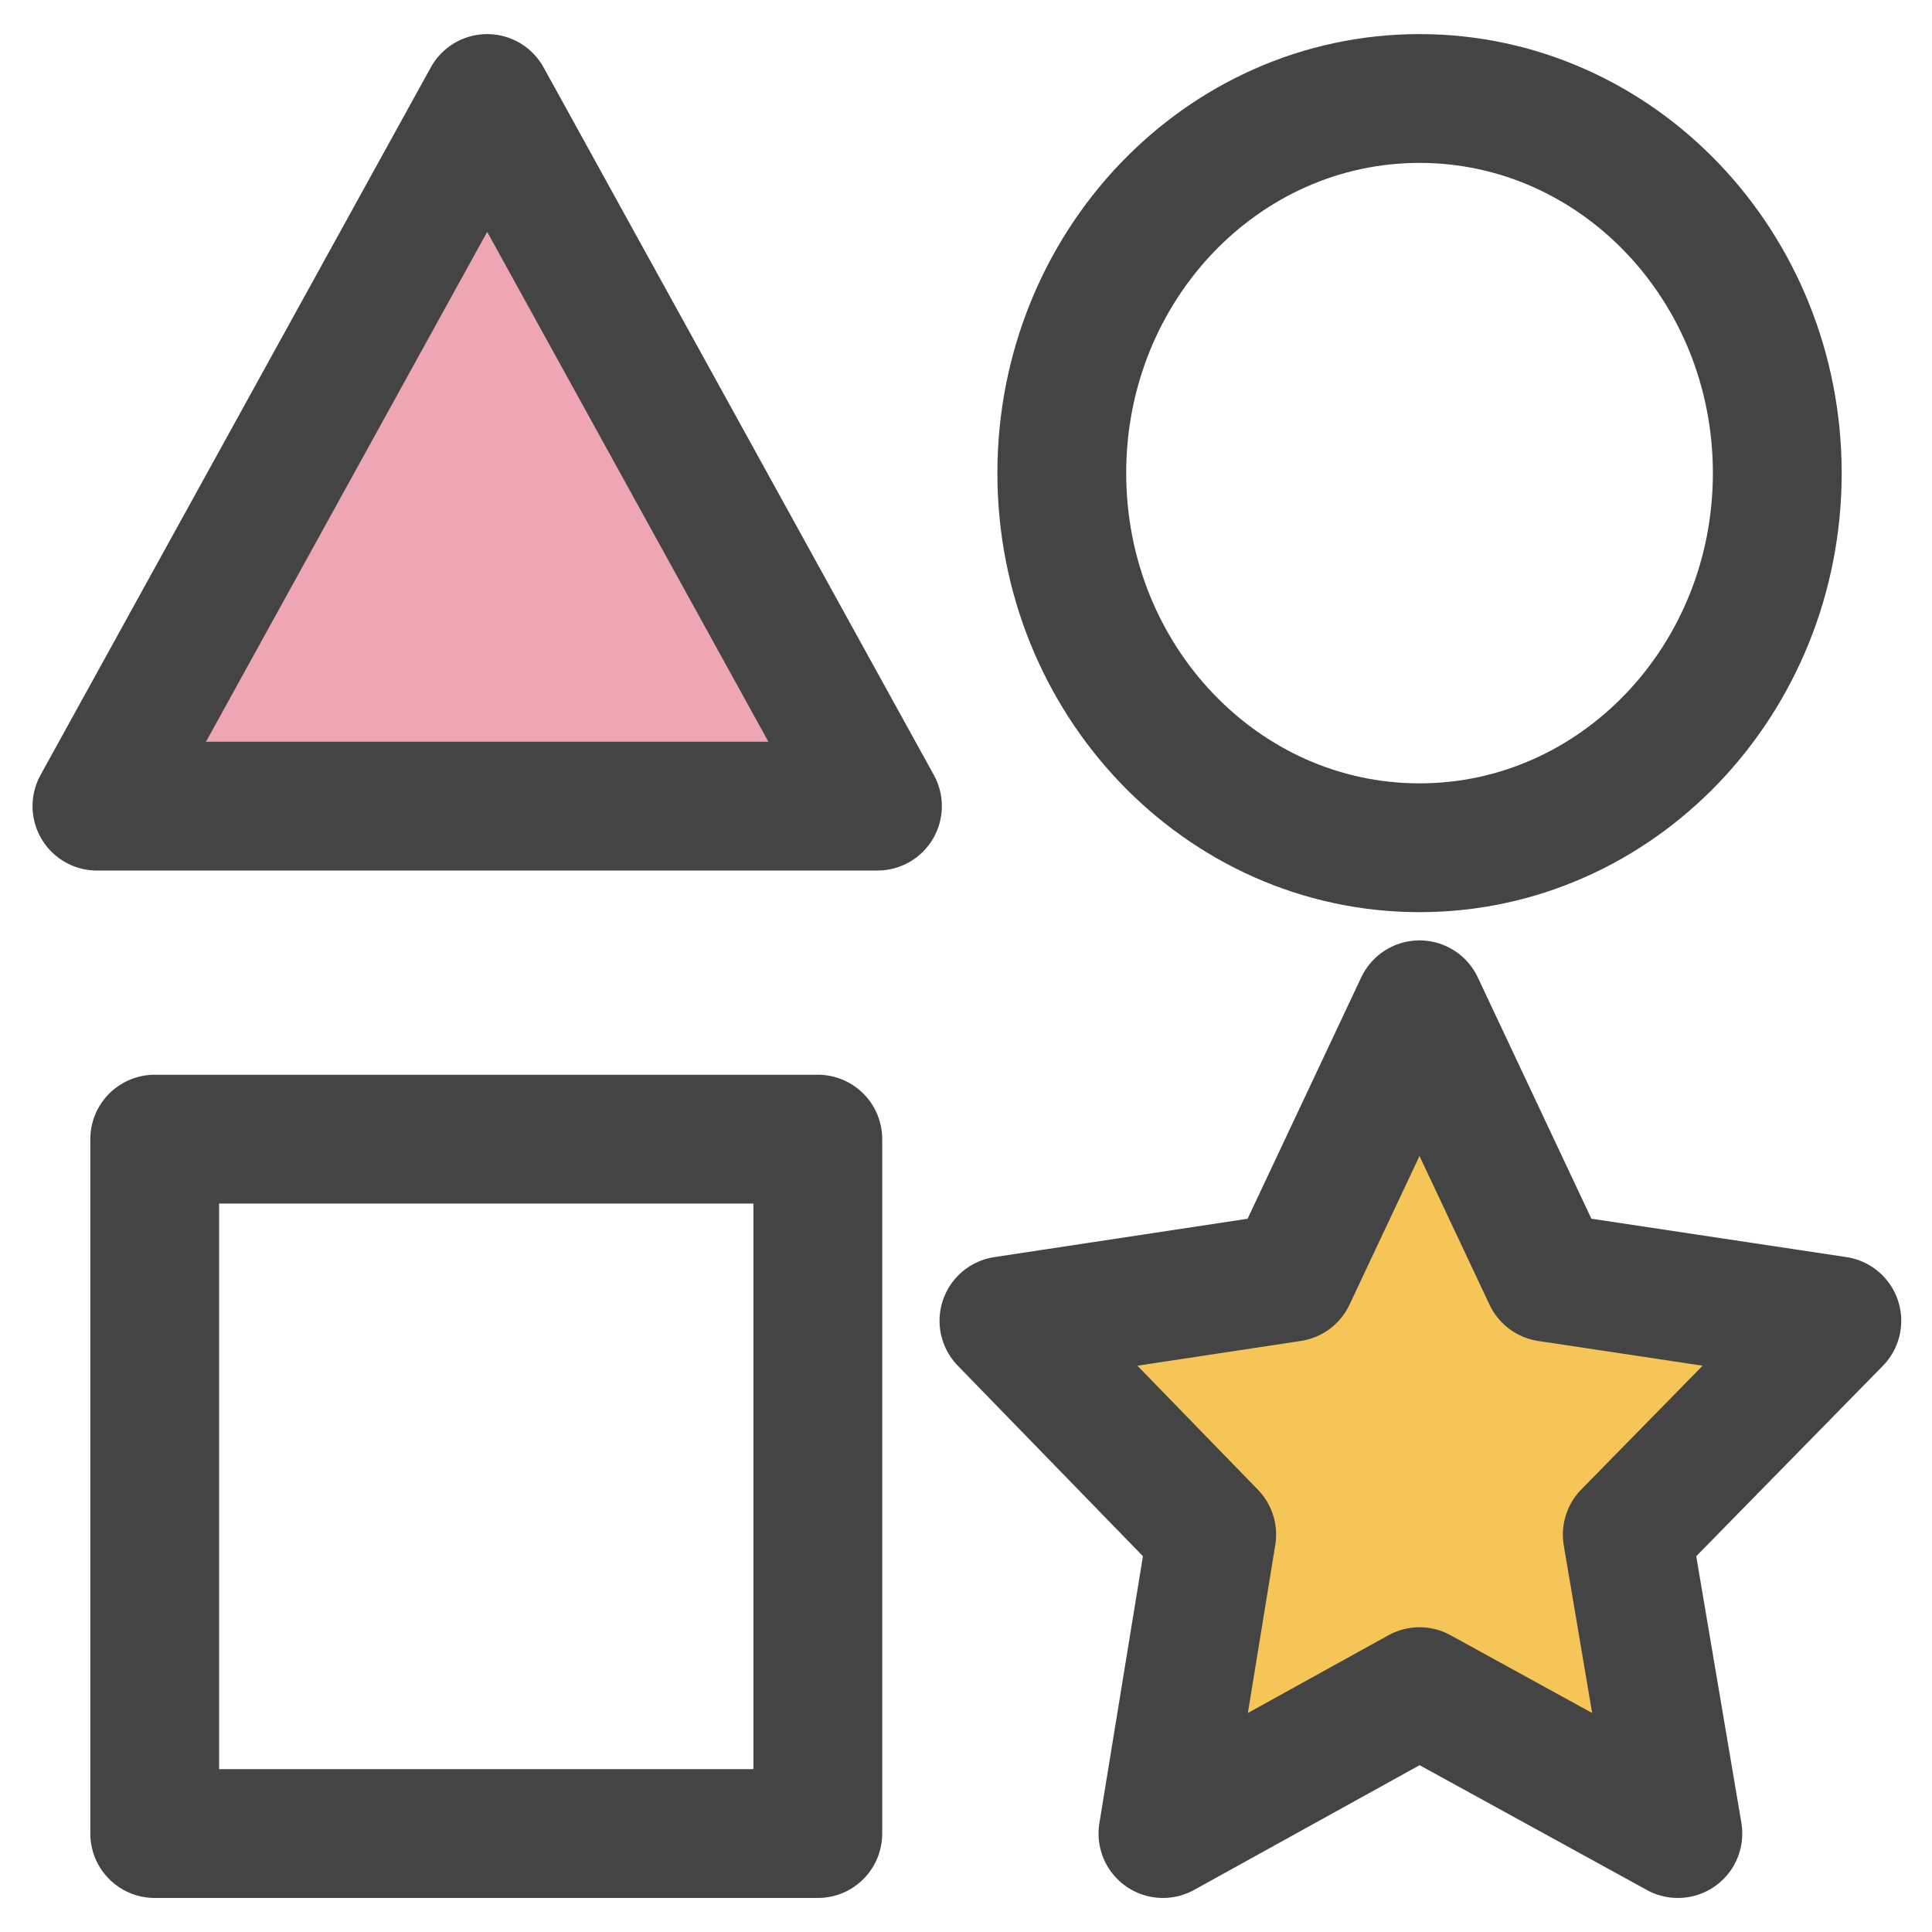
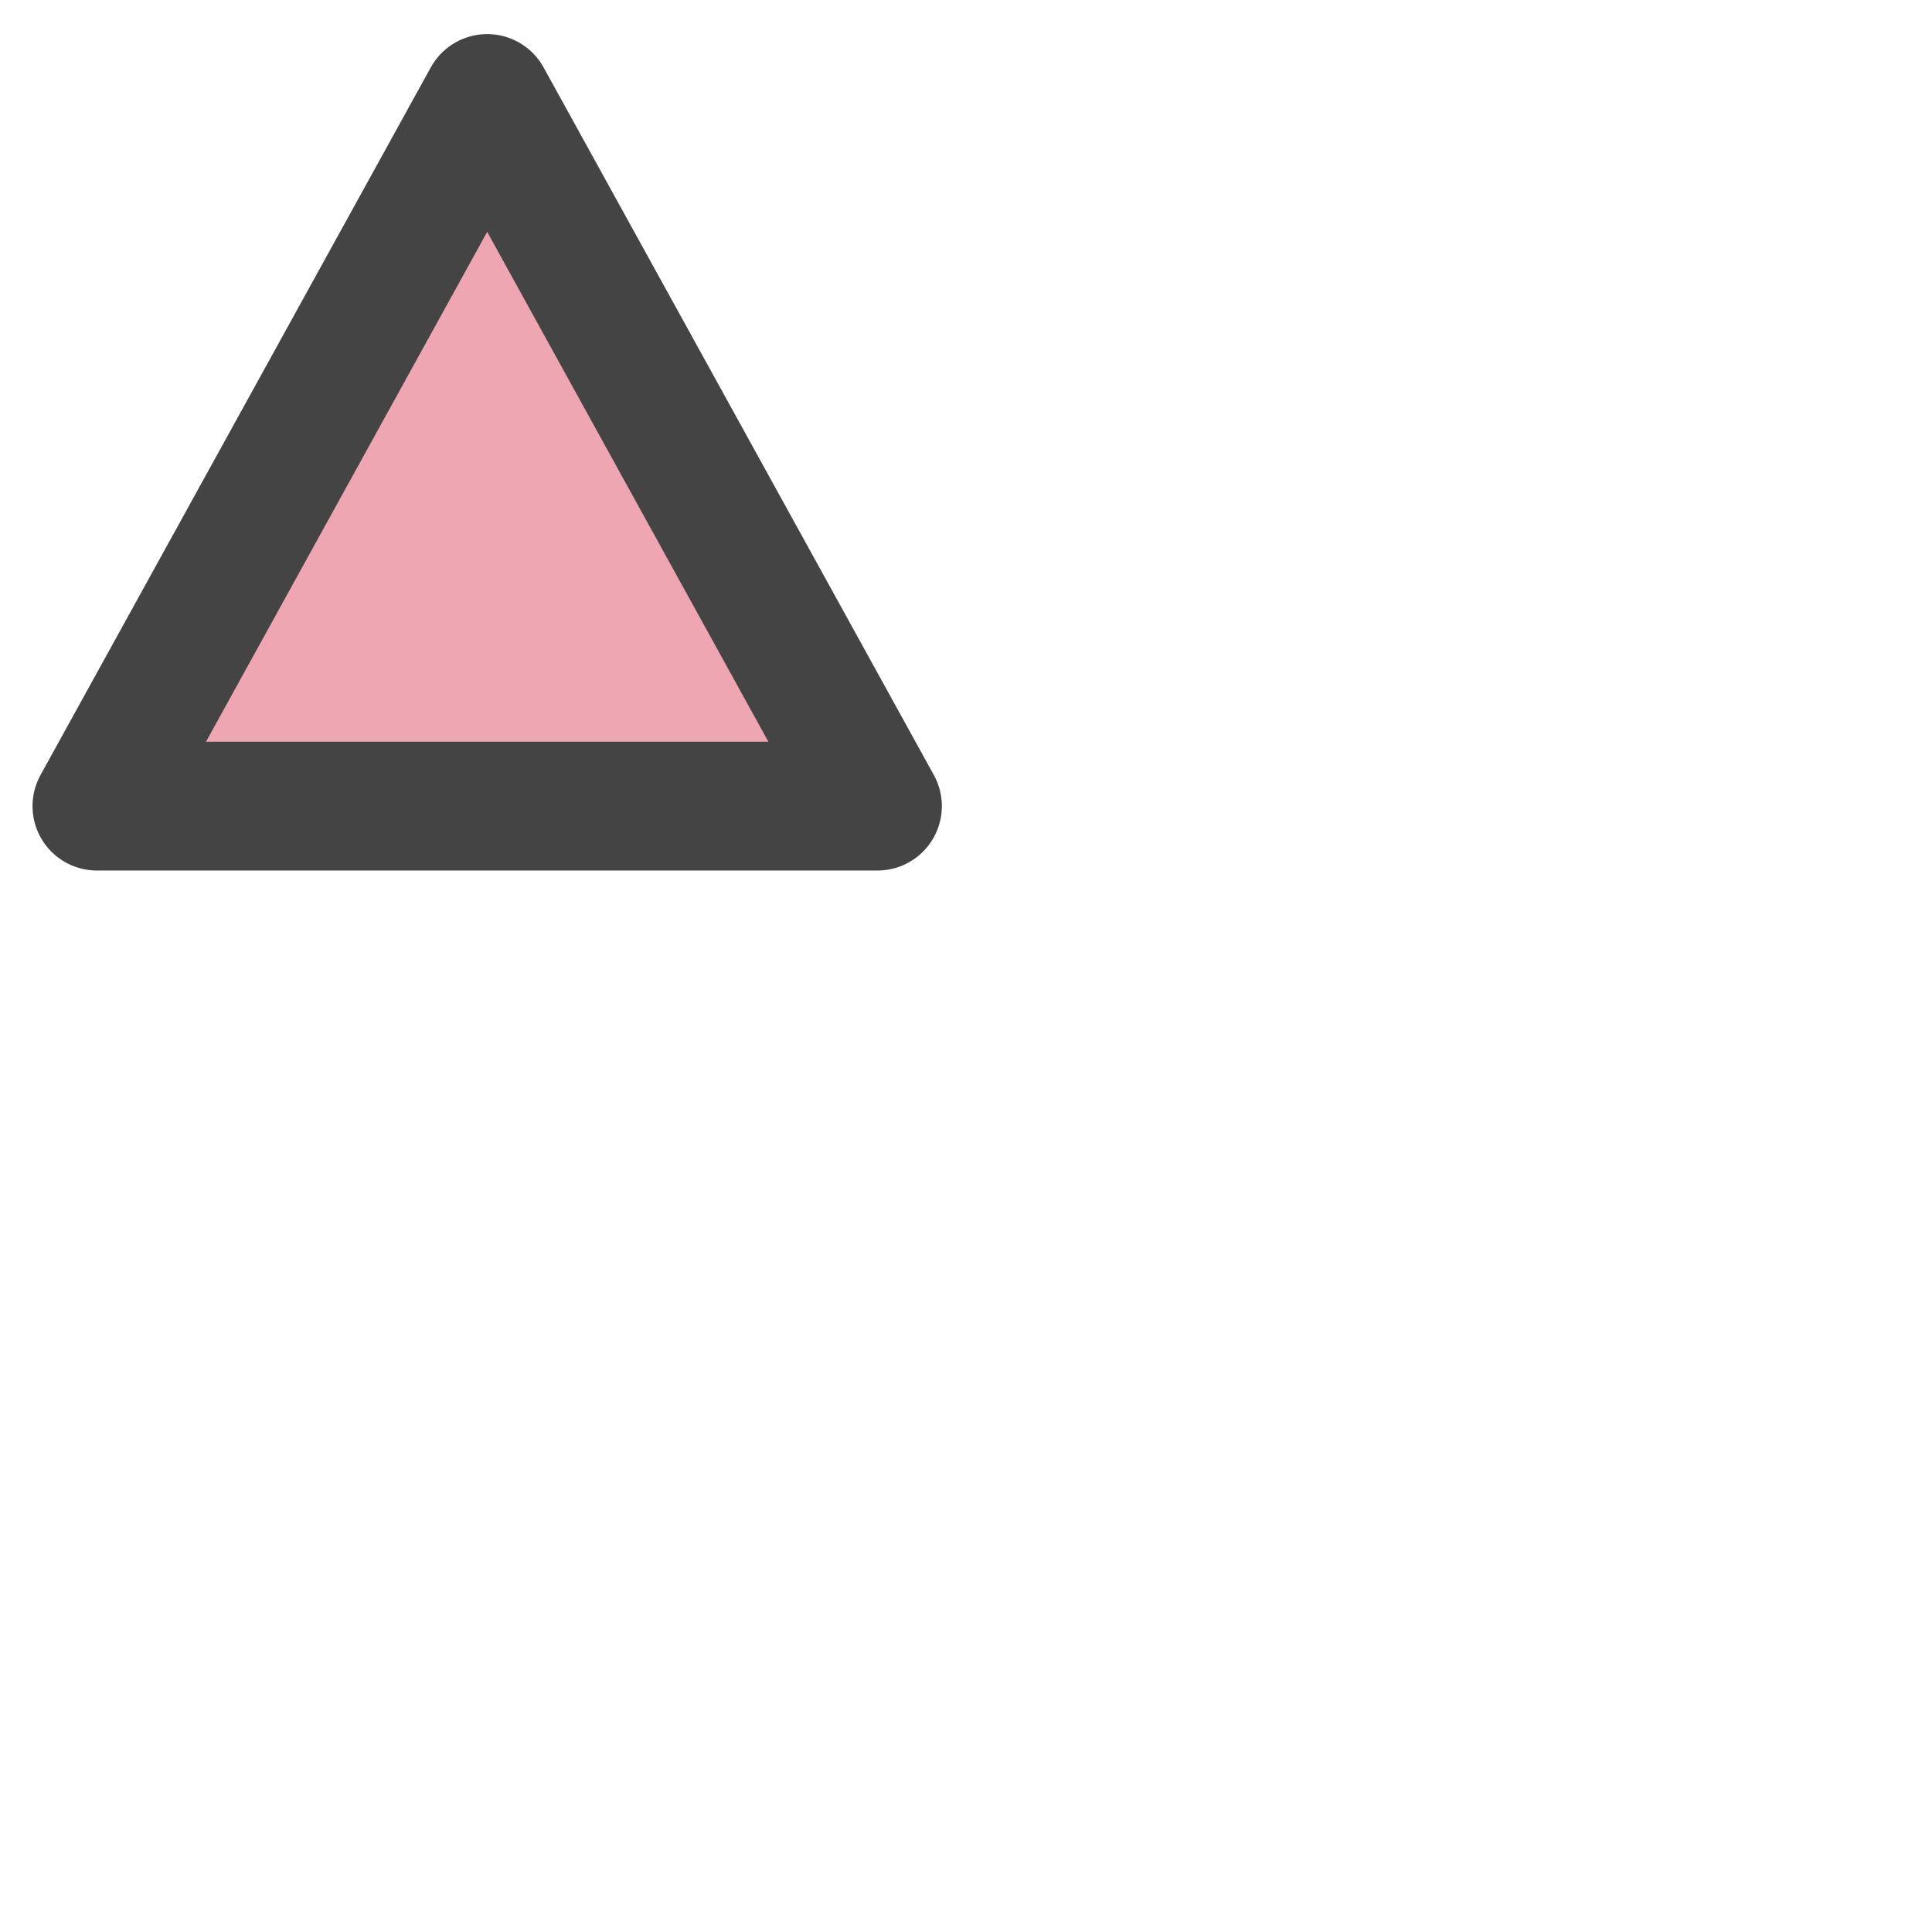
<svg xmlns="http://www.w3.org/2000/svg" width="60" height="60" viewBox="0 0 60 60" fill="none">
-   <path d="M25.398 35.377H4.805V56.943H25.398V35.377Z" stroke="#444444" stroke-width="4" stroke-linecap="round" stroke-linejoin="round" />
  <path d="M15.13 3.059L3.01 25.035H27.25L15.13 3.059Z" fill="#EEA6B2" stroke="#444444" stroke-width="4" stroke-linecap="round" stroke-linejoin="round" />
-   <path d="M44.085 26.328C50.221 26.328 55.195 21.119 55.195 14.693C55.195 8.268 50.221 3.059 44.085 3.059C37.949 3.059 32.975 8.268 32.975 14.693C32.975 21.119 37.949 26.328 44.085 26.328Z" stroke="#444444" stroke-width="4" stroke-linecap="round" stroke-linejoin="round" />
-   <path d="M44.084 31.205L48.068 39.667L57.045 41.018L50.536 47.658L52.108 56.943L44.084 52.536L36.116 56.943L37.631 47.658L31.178 41.018L40.1 39.667L44.084 31.205Z" fill="#F5C557" stroke="#444444" stroke-width="4" stroke-linecap="round" stroke-linejoin="round" />
</svg>